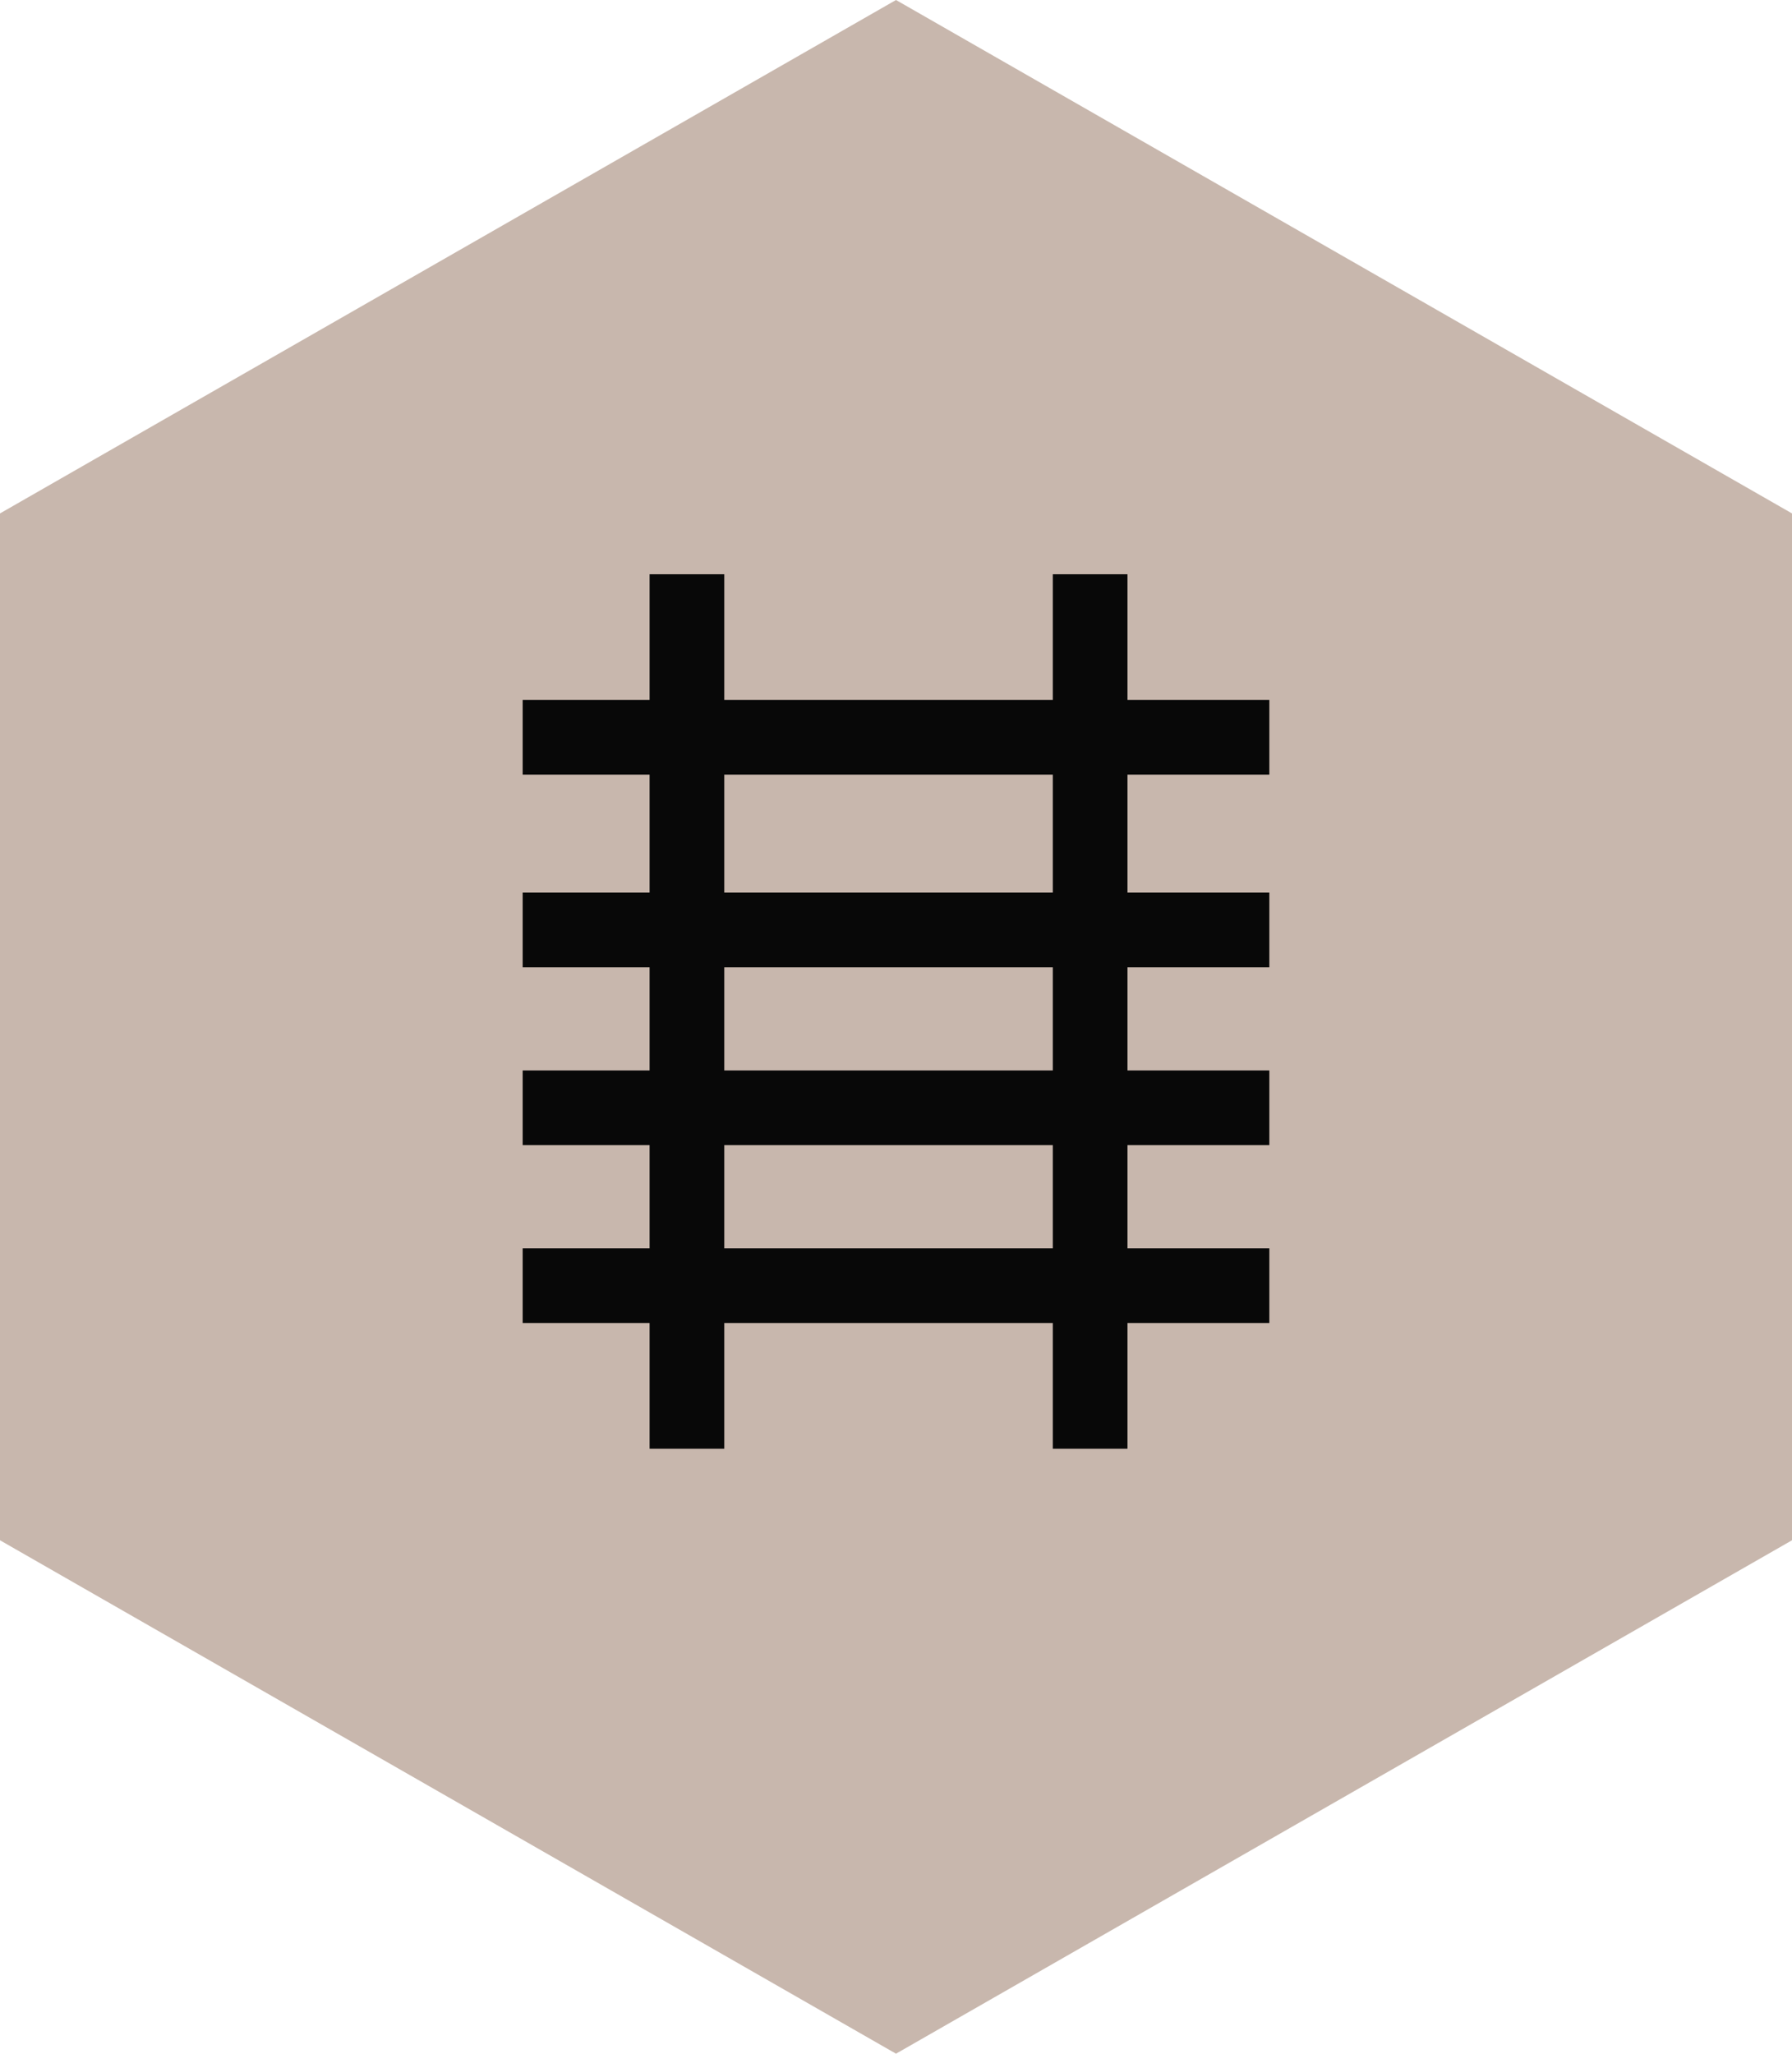
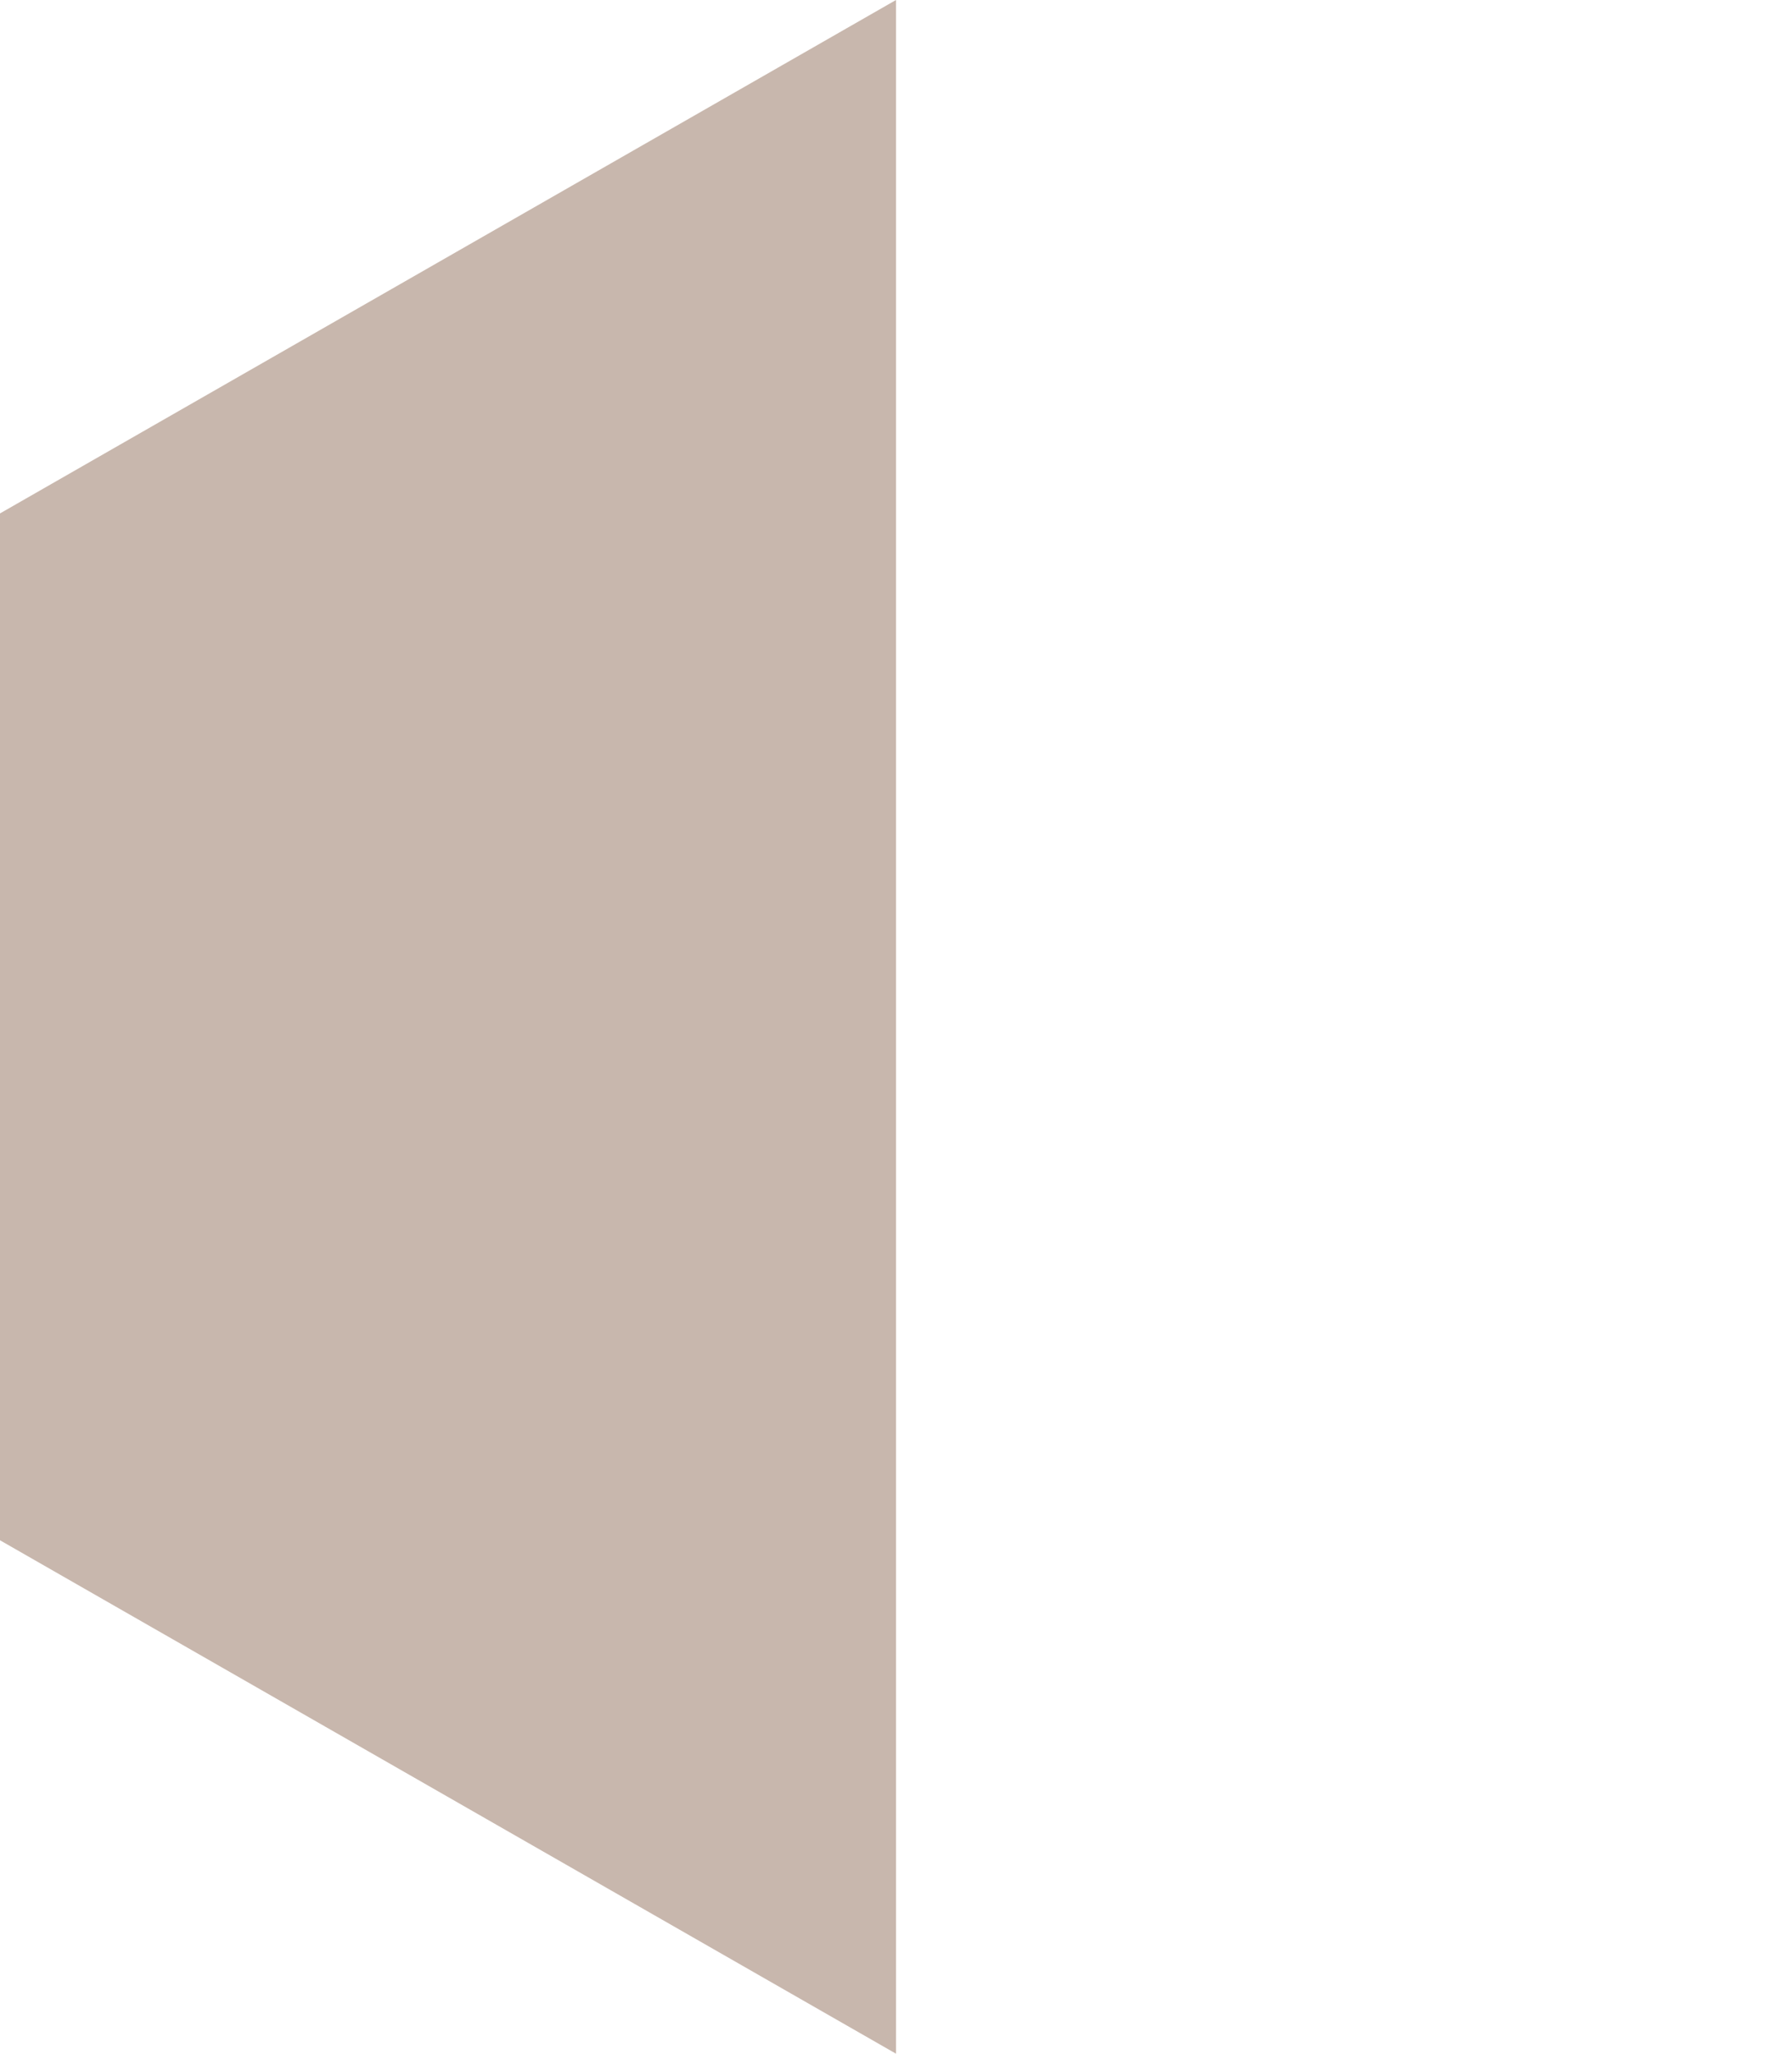
<svg xmlns="http://www.w3.org/2000/svg" width="48" height="55" viewBox="0 0 48 55" fill="none">
  <g clip-path="url(#clip0_1816_38614)">
-     <path d="M24 0L48 13.75V41.25L24 55L0 41.25V13.75L24 0Z" fill="#C8B7AD" />
-     <path d="M18.4 15.379V38.798M29.2 15.379V38.798M14 24.905H34M14 19.745H34M14 29.668H34M14 34.431H34" stroke="#080808" stroke-width="2" />
+     <path d="M24 0V41.25L24 55L0 41.25V13.75L24 0Z" fill="#C8B7AD" />
  </g>
  <defs>
    <clipPath id="clip0_1816_38614">
      <rect width="48" height="55" fill="white" />
    </clipPath>
  </defs>
</svg>